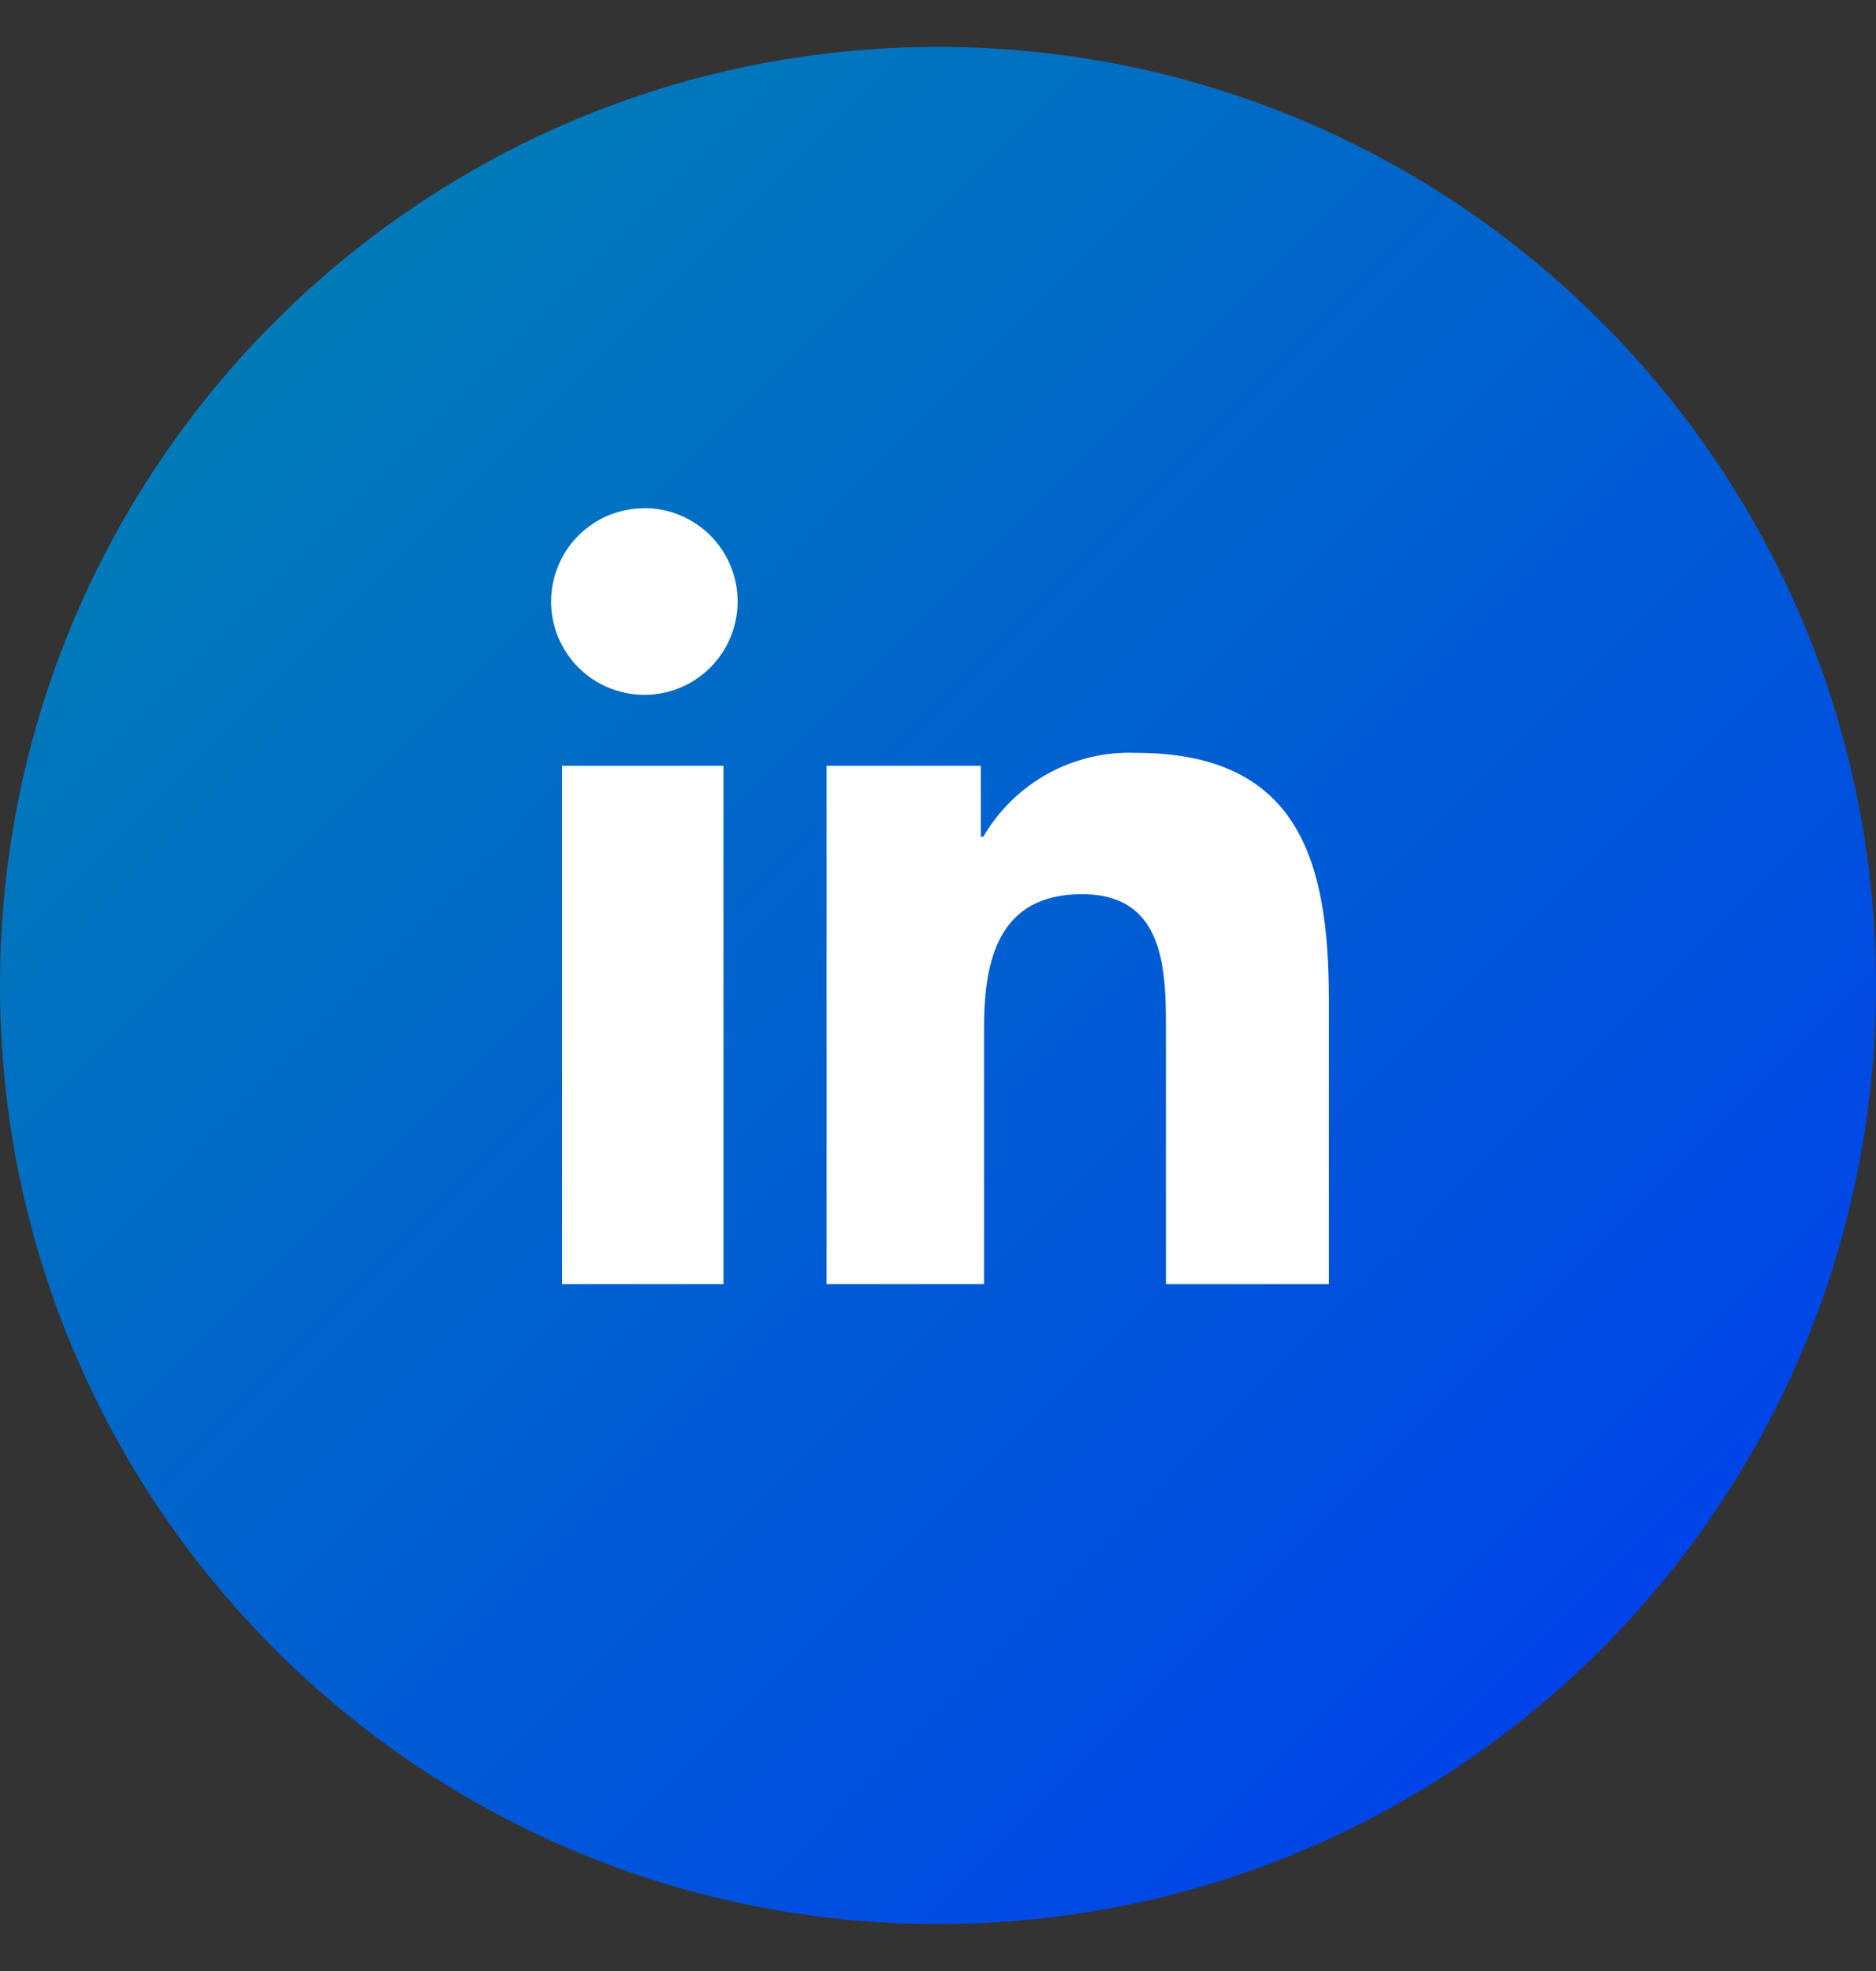
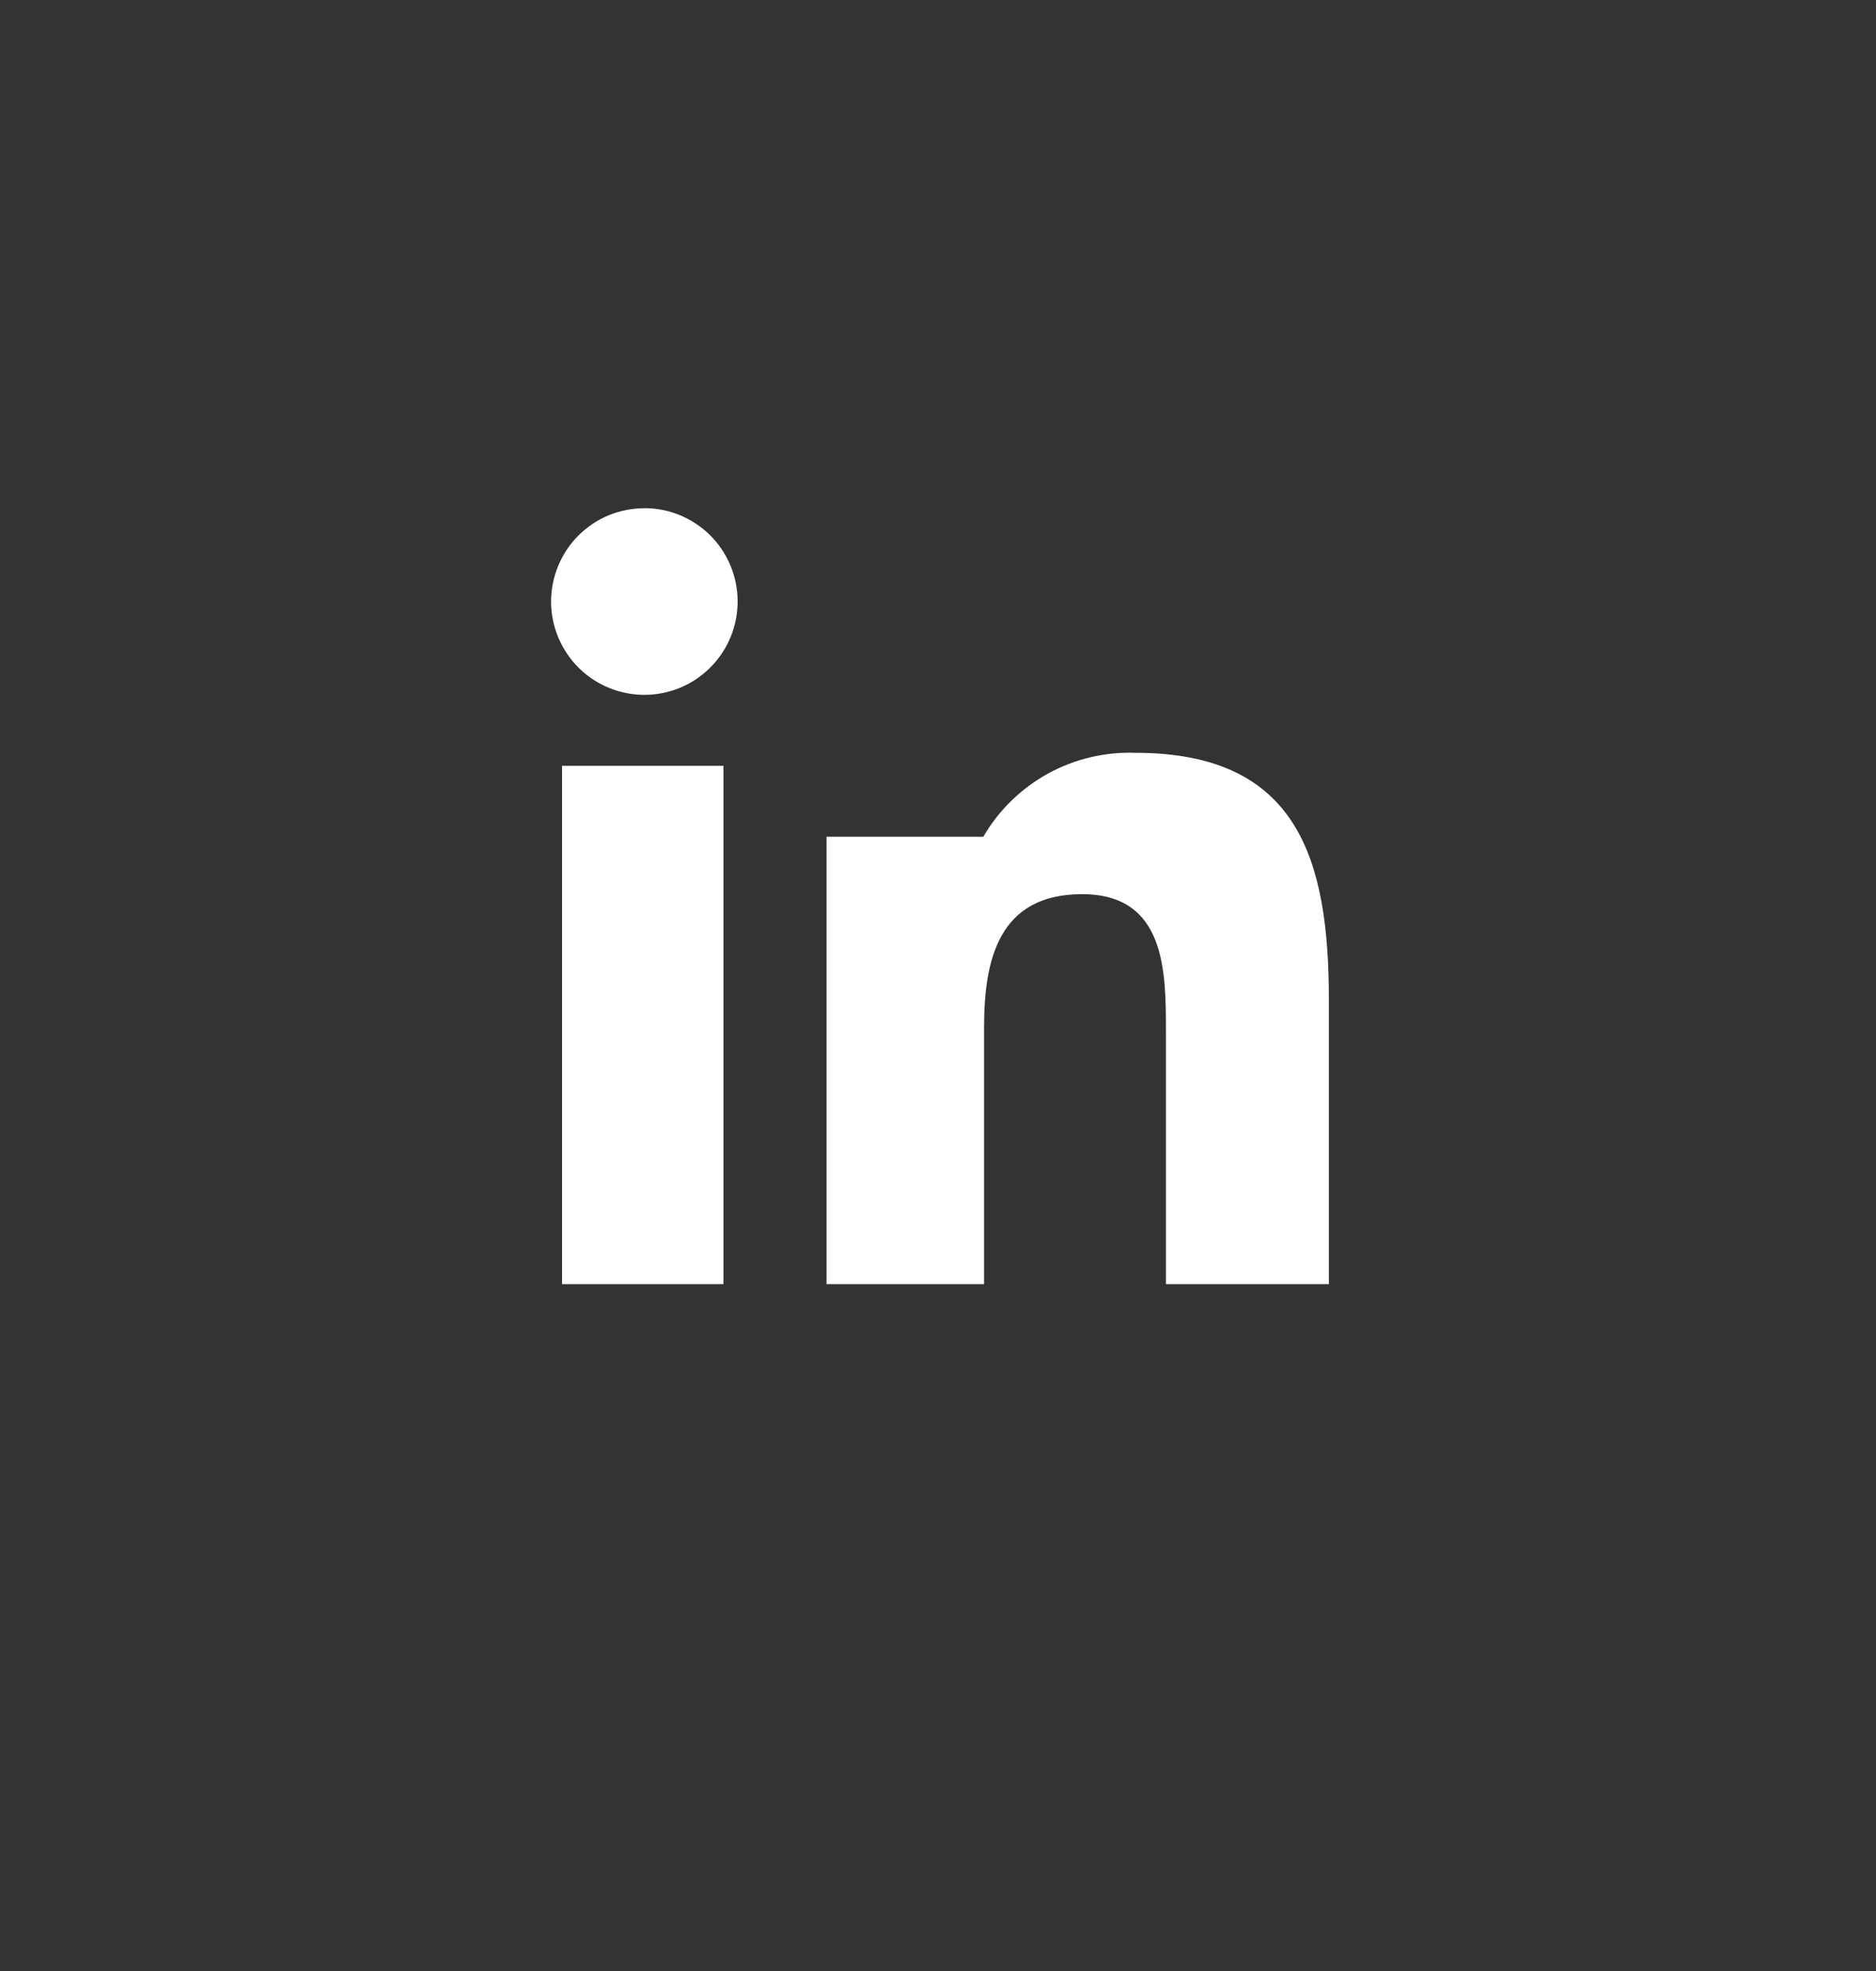
<svg xmlns="http://www.w3.org/2000/svg" width="20" height="21" viewBox="0 0 20 21" fill="none">
  <rect x="0" y="0" width="20" height="21" fill="#333333" stroke="none" />
-   <path d="M10 20.5C15.523 20.5 20 16.023 20 10.5C20 4.977 15.523 0.5 10 0.5C4.477 0.5 0 4.977 0 10.5C0 16.023 4.477 20.5 10 20.5Z" fill="url(#paint0_linear_2285_95575)" />
  <path d="M5.992 8.159H7.713V13.682H5.992V8.159ZM6.832 5.415C7.03 5.407 7.226 5.459 7.394 5.564C7.563 5.668 7.696 5.821 7.777 6.002C7.858 6.183 7.883 6.384 7.849 6.579C7.815 6.774 7.724 6.955 7.586 7.098C7.449 7.241 7.272 7.34 7.078 7.381C6.884 7.423 6.682 7.405 6.498 7.331C6.314 7.257 6.157 7.13 6.046 6.966C5.935 6.801 5.875 6.608 5.875 6.409C5.875 6.279 5.901 6.149 5.951 6.029C6.001 5.908 6.074 5.798 6.166 5.706C6.259 5.614 6.368 5.54 6.489 5.49C6.61 5.441 6.739 5.415 6.87 5.415" fill="white" />
-   <path d="M8.812 8.159H10.457V8.915H10.483C10.647 8.633 10.885 8.401 11.171 8.243C11.457 8.086 11.78 8.009 12.107 8.021C13.844 8.021 14.167 9.166 14.167 10.652V13.682H12.43V10.992C12.43 10.354 12.43 9.527 11.536 9.527C10.642 9.527 10.491 10.232 10.491 10.95V13.682H8.812V8.159Z" fill="white" />
+   <path d="M8.812 8.159V8.915H10.483C10.647 8.633 10.885 8.401 11.171 8.243C11.457 8.086 11.78 8.009 12.107 8.021C13.844 8.021 14.167 9.166 14.167 10.652V13.682H12.43V10.992C12.43 10.354 12.43 9.527 11.536 9.527C10.642 9.527 10.491 10.232 10.491 10.95V13.682H8.812V8.159Z" fill="white" />
  <defs>
    <linearGradient id="paint0_linear_2285_95575" x1="2.929" y1="3.429" x2="17.071" y2="17.571" gradientUnits="userSpaceOnUse">
      <stop stop-color="#007BB8" />
      <stop offset="1" stop-color="#0044E9" />
    </linearGradient>
  </defs>
</svg>